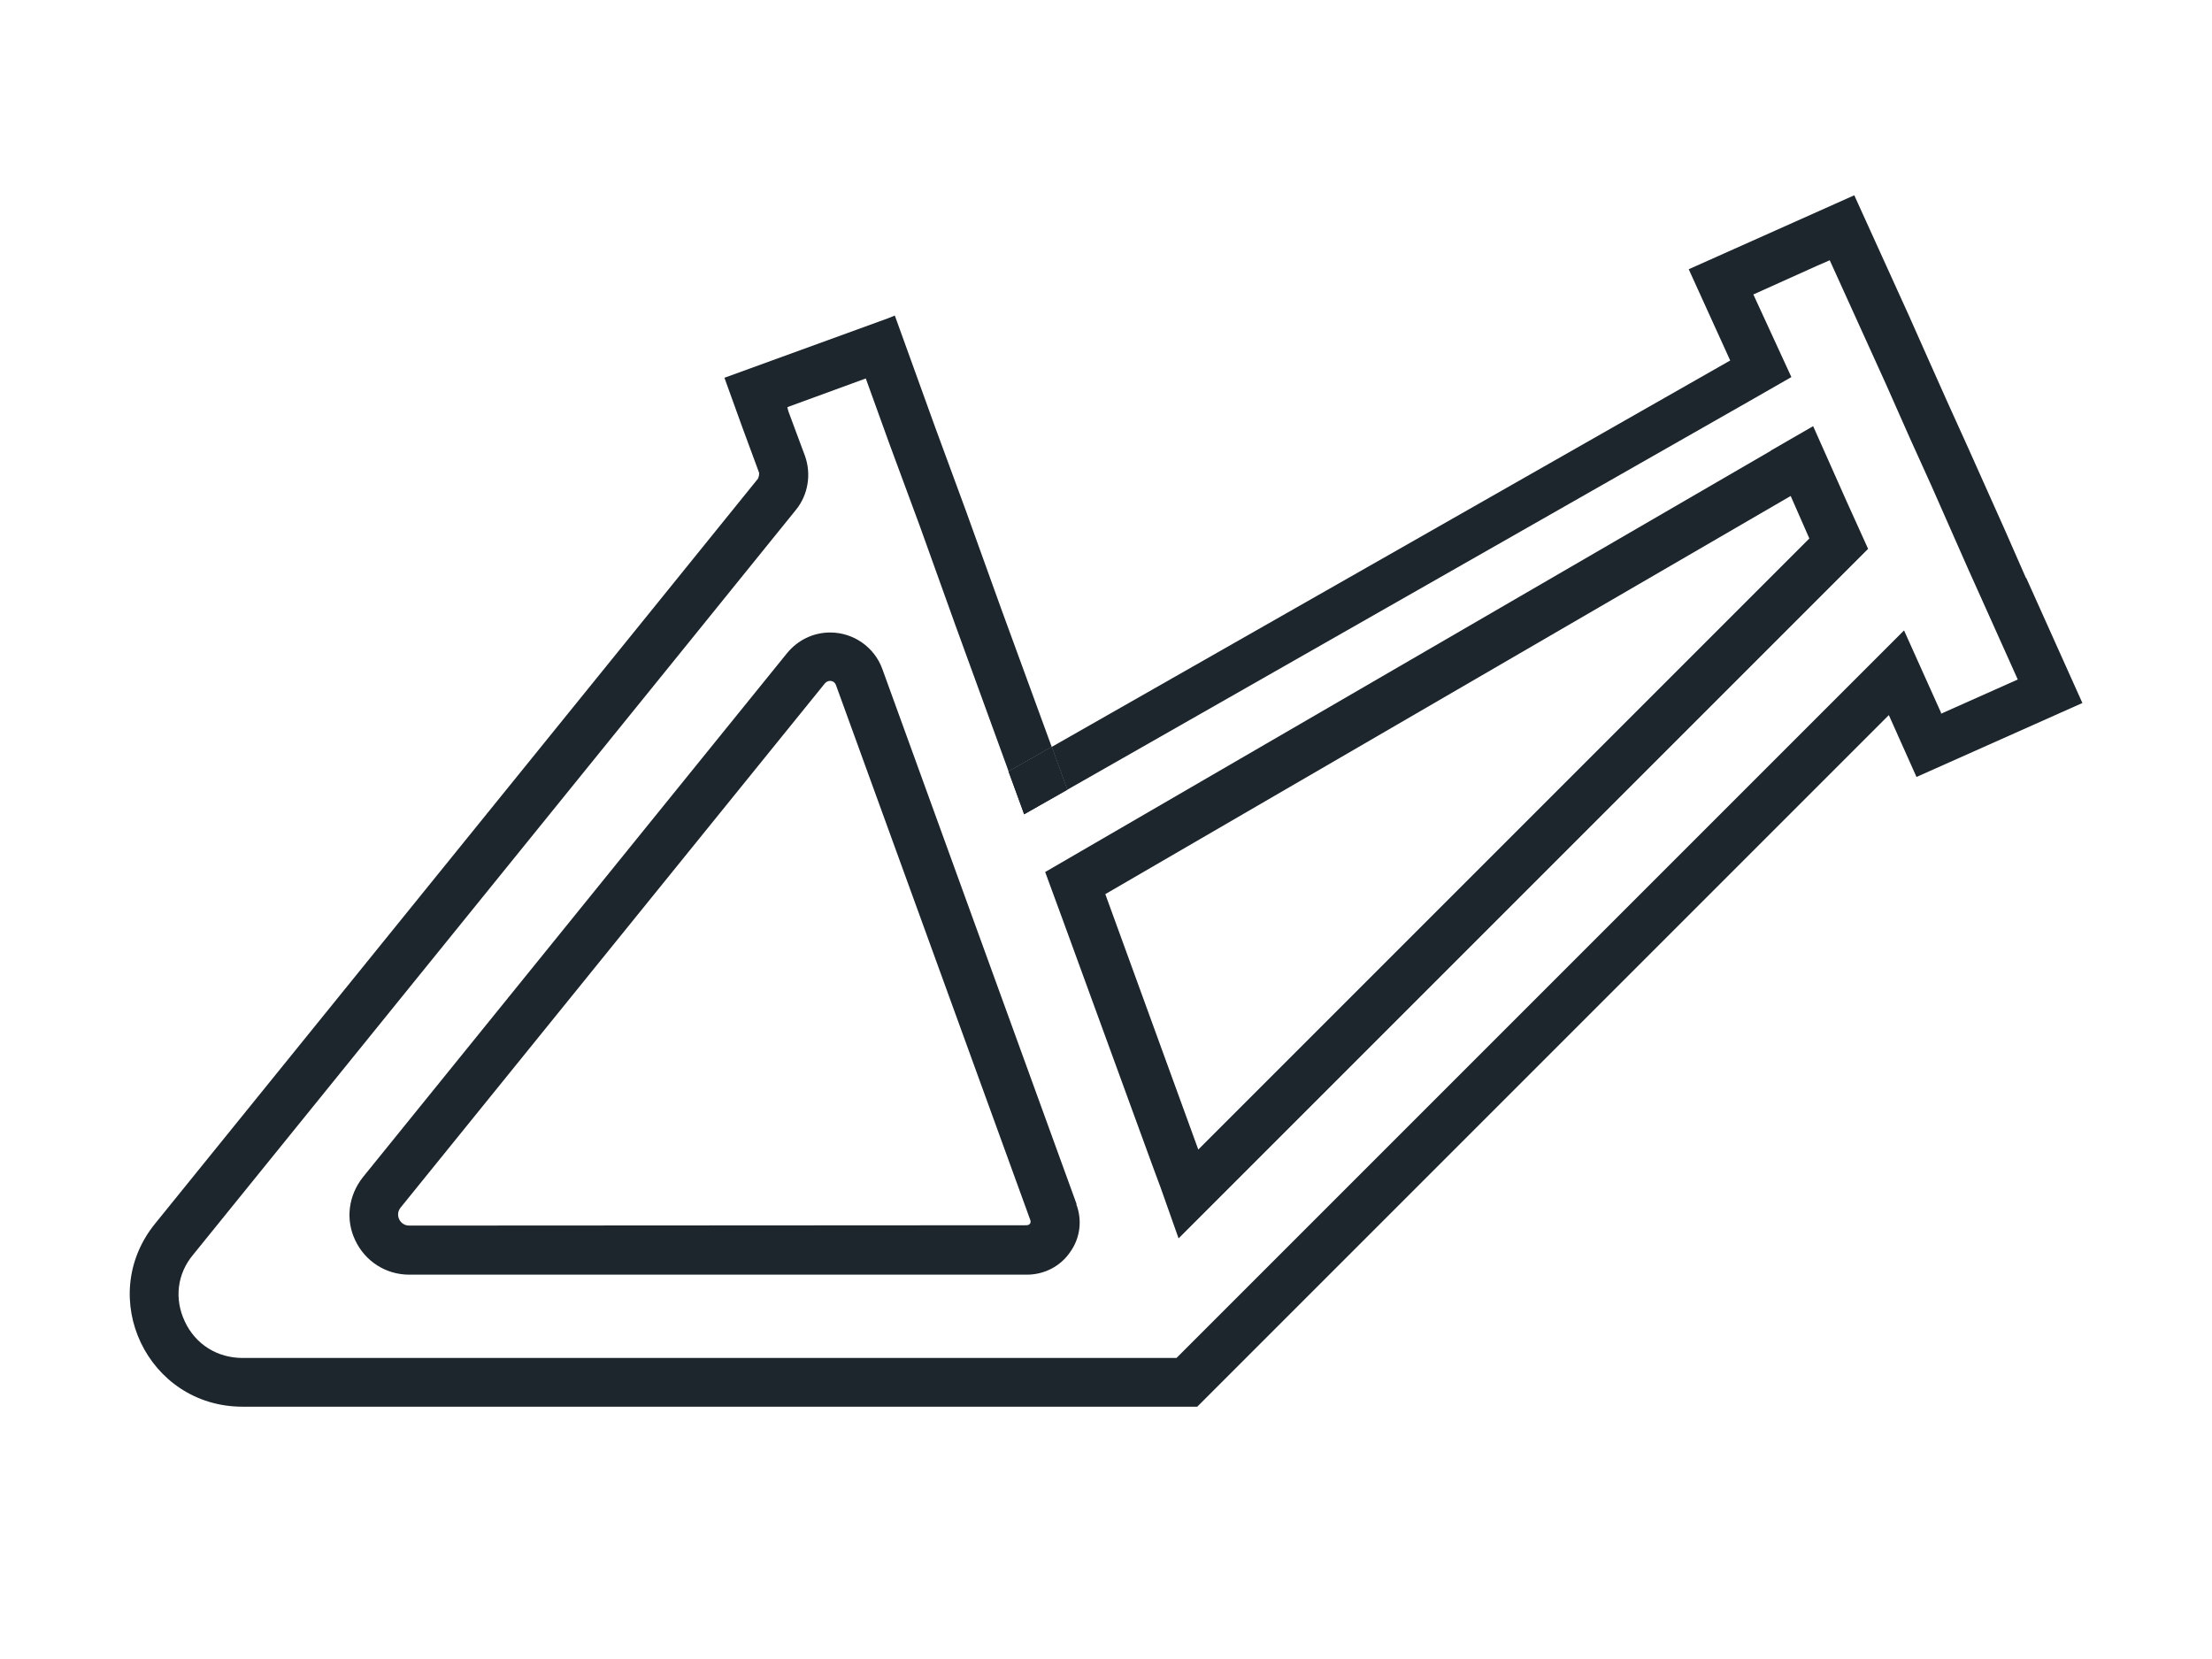
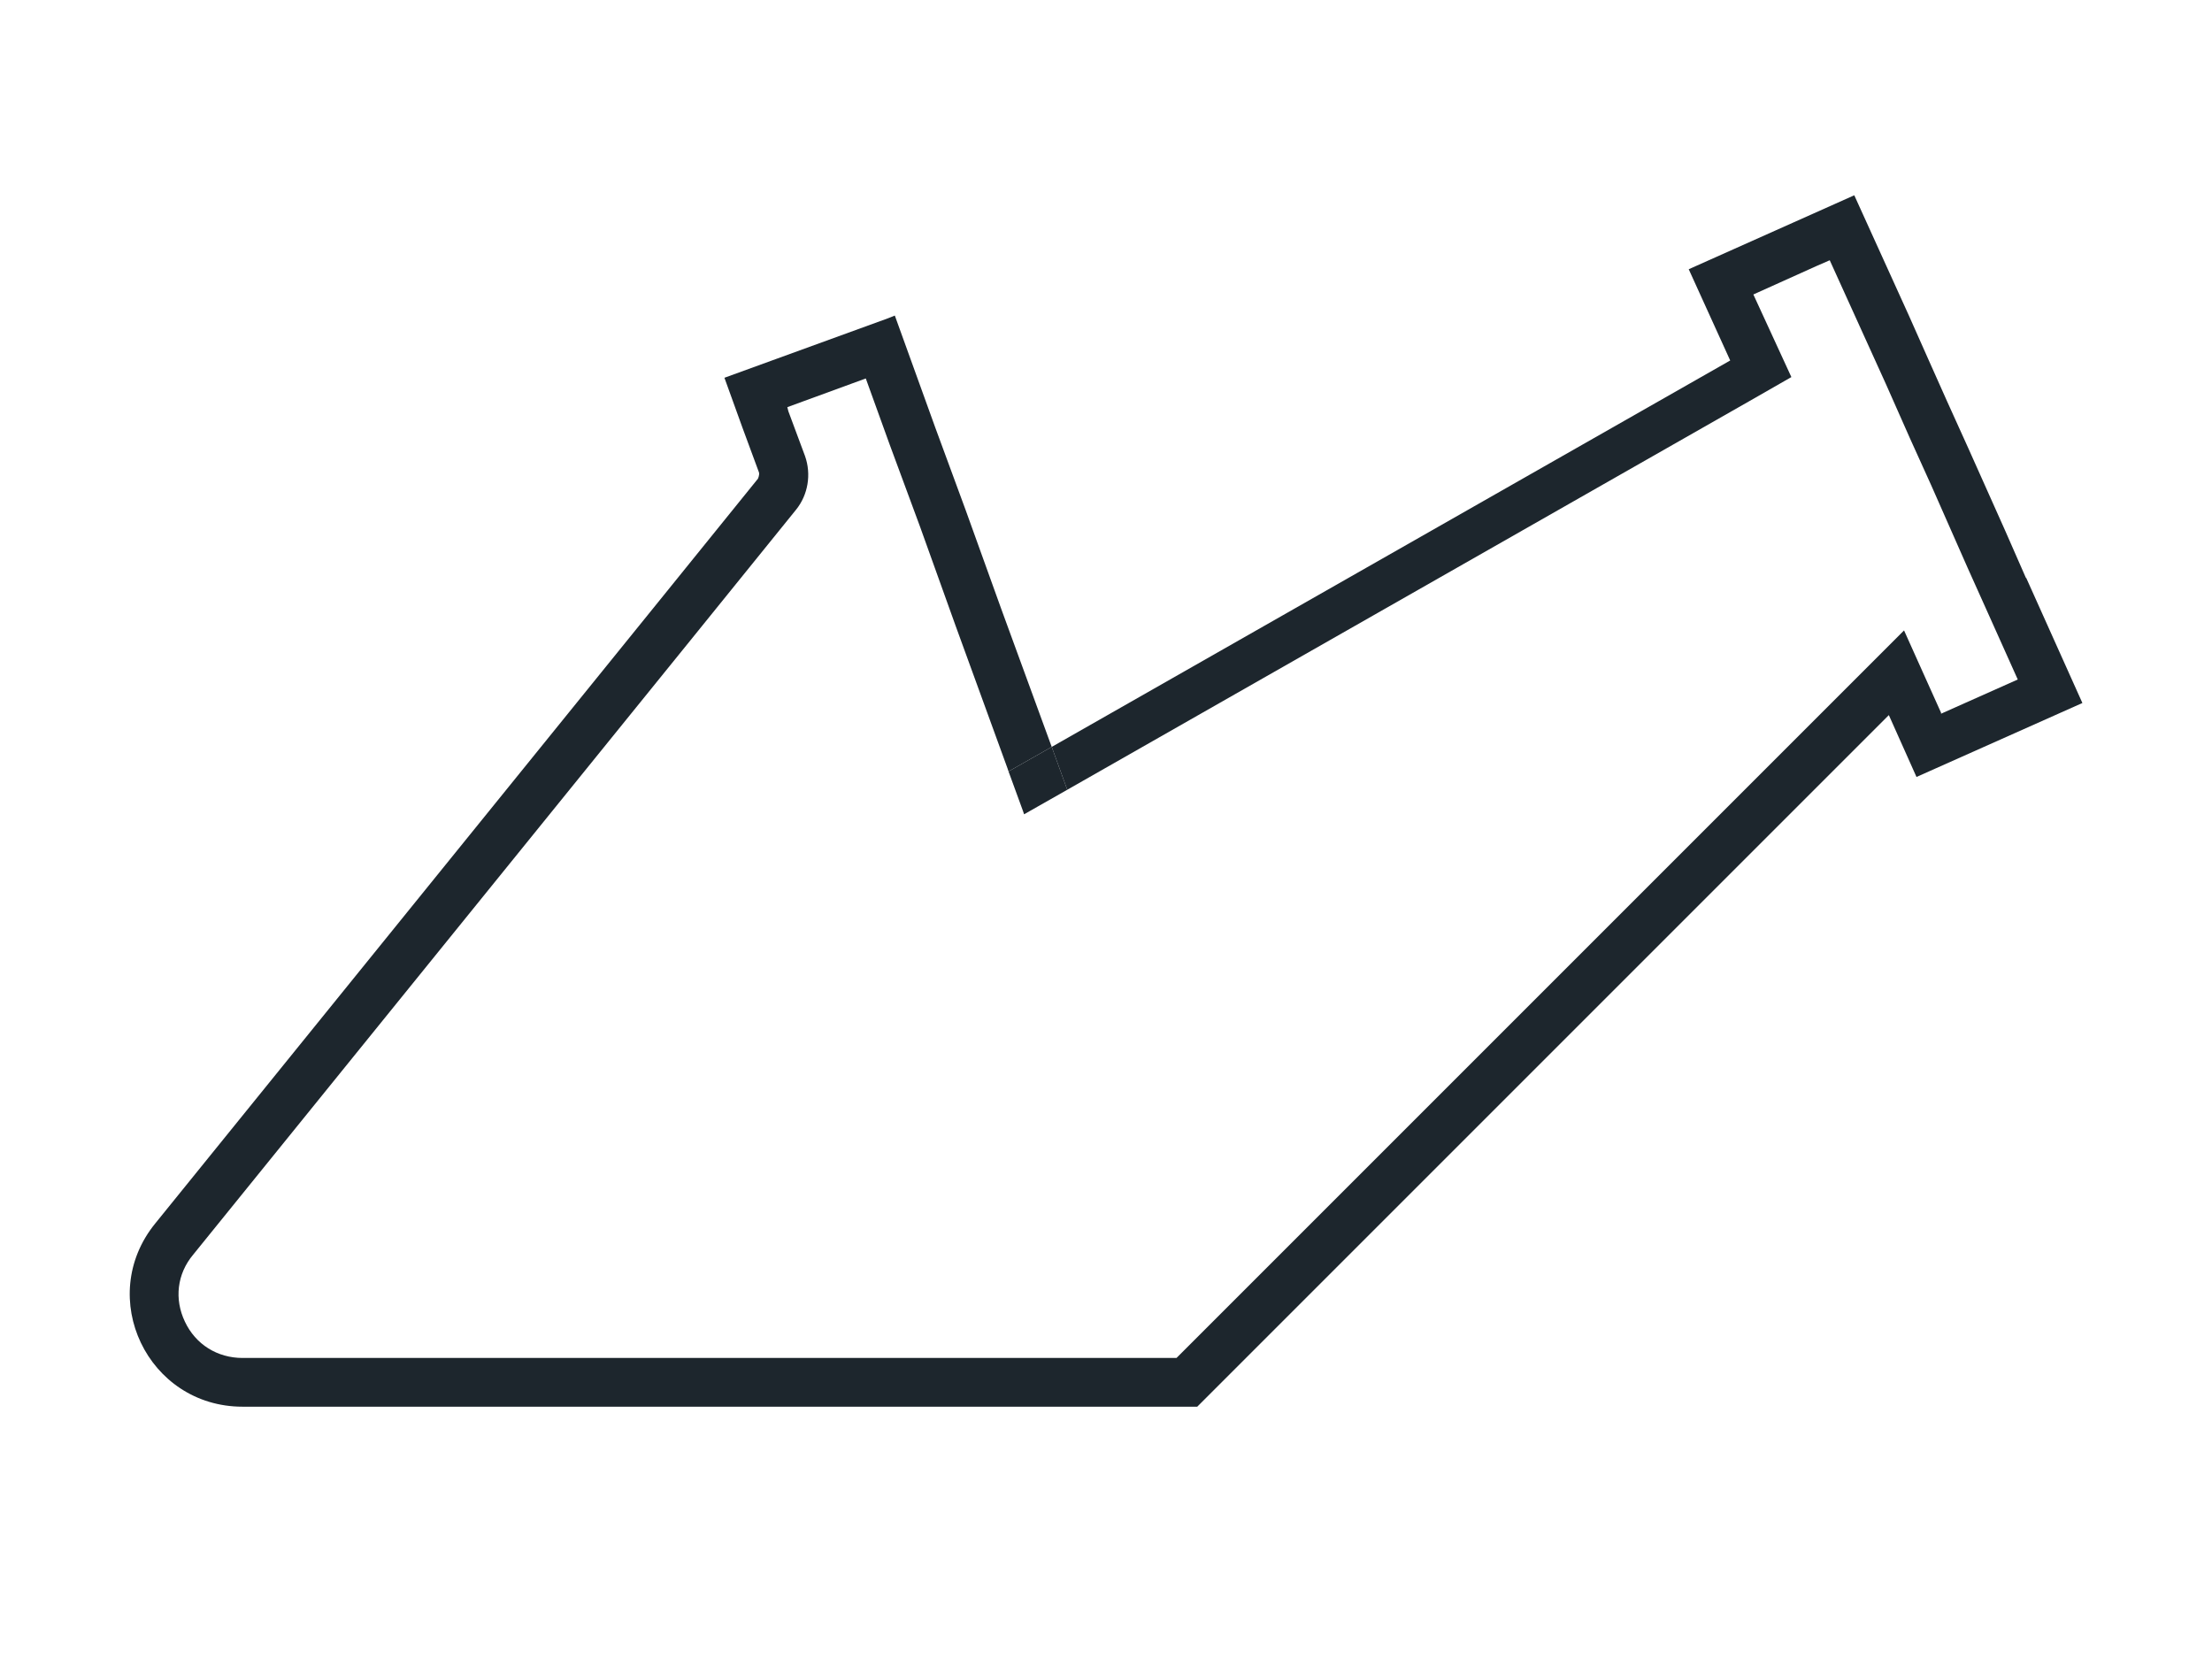
<svg xmlns="http://www.w3.org/2000/svg" width="64" height="48" viewBox="0 0 64 48" fill="none">
-   <path d="M31.14 34.84H31.15L28.11 26.47L25.53 19.36C25.3 18.72 24.69 18.3 24.02 18.3C23.53 18.3 23.08 18.52 22.77 18.9L10.5 34.06C10.08 34.59 9.99 35.29 10.28 35.89C10.57 36.5 11.17 36.88 11.84 36.88H29.71C30.21 36.88 30.68 36.64 30.96 36.23C31.25 35.83 31.32 35.31 31.14 34.84ZM29.71 35.45L11.84 35.46C11.57 35.46 11.42 35.15 11.59 34.94L23.86 19.78C23.9 19.73 23.96 19.7 24.01 19.7C24.09 19.7 24.16 19.74 24.19 19.83L26.86 27.18L29.81 35.3C29.84 35.38 29.79 35.45 29.7 35.45H29.71ZM31.14 34.84H31.15L28.11 26.47L25.53 19.36C25.3 18.72 24.69 18.3 24.02 18.3C23.53 18.3 23.08 18.52 22.77 18.9L10.5 34.06C10.08 34.59 9.99 35.29 10.28 35.89C10.57 36.5 11.17 36.88 11.84 36.88H29.71C30.21 36.88 30.68 36.64 30.96 36.23C31.25 35.83 31.32 35.31 31.14 34.84ZM29.71 35.45L11.84 35.46C11.57 35.46 11.42 35.15 11.59 34.94L23.86 19.78C23.9 19.73 23.96 19.7 24.01 19.7C24.09 19.7 24.16 19.74 24.19 19.83L26.86 27.18L29.81 35.3C29.84 35.38 29.79 35.45 29.7 35.45H29.71ZM31.14 34.84H31.15L28.11 26.47L25.53 19.36C25.3 18.72 24.69 18.3 24.02 18.3C23.53 18.3 23.08 18.52 22.77 18.9L10.5 34.06C10.08 34.59 9.99 35.29 10.28 35.89C10.57 36.5 11.17 36.88 11.84 36.88H29.71C30.21 36.88 30.68 36.64 30.96 36.23C31.25 35.83 31.32 35.31 31.14 34.84ZM29.71 35.45L11.84 35.46C11.57 35.46 11.42 35.15 11.59 34.94L23.86 19.78C23.9 19.73 23.96 19.7 24.01 19.7C24.09 19.7 24.16 19.74 24.19 19.83L26.86 27.18L29.81 35.3C29.84 35.38 29.79 35.45 29.7 35.45H29.71ZM31.14 34.84H31.15L28.11 26.47L25.53 19.36C25.3 18.72 24.69 18.3 24.02 18.3C23.53 18.3 23.08 18.52 22.77 18.9L10.5 34.06C10.08 34.59 9.99 35.29 10.28 35.89C10.57 36.5 11.17 36.88 11.84 36.88H29.71C30.21 36.88 30.68 36.64 30.96 36.23C31.25 35.83 31.32 35.31 31.14 34.84ZM29.71 35.45L11.84 35.46C11.57 35.46 11.42 35.15 11.59 34.94L23.86 19.78C23.9 19.73 23.96 19.7 24.01 19.7C24.09 19.7 24.16 19.74 24.19 19.83L26.86 27.18L29.81 35.3C29.84 35.38 29.79 35.45 29.7 35.45H29.71ZM31.14 34.84H31.15L28.11 26.47L25.53 19.36C25.3 18.72 24.69 18.3 24.02 18.3C23.53 18.3 23.08 18.52 22.77 18.9L10.5 34.06C10.08 34.59 9.99 35.29 10.28 35.89C10.57 36.5 11.17 36.88 11.84 36.88H29.71C30.21 36.88 30.68 36.64 30.96 36.23C31.25 35.83 31.32 35.31 31.14 34.84ZM29.71 35.45L11.84 35.46C11.57 35.46 11.42 35.15 11.59 34.94L23.86 19.78C23.9 19.73 23.96 19.7 24.01 19.7C24.09 19.7 24.16 19.74 24.19 19.83L26.86 27.18L29.81 35.3C29.84 35.38 29.79 35.45 29.7 35.45H29.71ZM31.14 34.84H31.15L28.11 26.47L25.53 19.36C25.3 18.72 24.69 18.3 24.02 18.3C23.53 18.3 23.08 18.52 22.77 18.9L10.5 34.06C10.08 34.59 9.99 35.29 10.28 35.89C10.57 36.5 11.17 36.88 11.84 36.88H29.71C30.21 36.88 30.68 36.64 30.96 36.23C31.25 35.83 31.32 35.31 31.14 34.84ZM29.71 35.45L11.84 35.46C11.57 35.46 11.42 35.15 11.59 34.94L23.86 19.78C23.9 19.73 23.96 19.7 24.01 19.7C24.09 19.7 24.16 19.74 24.19 19.83L26.86 27.18L29.81 35.3C29.84 35.38 29.79 35.45 29.7 35.45H29.71ZM31.14 34.84H31.15L28.11 26.47L25.53 19.36C25.3 18.72 24.69 18.3 24.02 18.3C23.53 18.3 23.08 18.52 22.77 18.9L10.5 34.06C10.08 34.59 9.99 35.29 10.28 35.89C10.57 36.5 11.17 36.88 11.84 36.88H29.71C30.21 36.88 30.68 36.64 30.96 36.23C31.25 35.83 31.32 35.31 31.14 34.84ZM29.71 35.45L11.84 35.46C11.57 35.46 11.42 35.15 11.59 34.94L23.86 19.78C23.9 19.73 23.96 19.7 24.01 19.7C24.09 19.7 24.16 19.74 24.19 19.83L26.86 27.18L29.81 35.3C29.84 35.38 29.79 35.45 29.7 35.45H29.71ZM31.14 34.84H31.15L28.11 26.47L25.53 19.36C25.3 18.72 24.69 18.3 24.02 18.3C23.53 18.3 23.08 18.52 22.77 18.9L10.5 34.06C10.08 34.59 9.99 35.29 10.28 35.89C10.57 36.5 11.17 36.88 11.84 36.88H29.71C30.21 36.88 30.68 36.64 30.96 36.23C31.25 35.83 31.32 35.31 31.14 34.84ZM29.71 35.45L11.84 35.46C11.57 35.46 11.42 35.15 11.59 34.94L23.86 19.78C23.9 19.73 23.96 19.7 24.01 19.7C24.09 19.7 24.16 19.74 24.19 19.83L26.86 27.18L29.81 35.3C29.84 35.38 29.79 35.45 29.7 35.45H29.71ZM31.14 34.84H31.15L28.11 26.47L25.53 19.36C25.3 18.72 24.69 18.3 24.02 18.3C23.53 18.3 23.08 18.52 22.77 18.9L10.5 34.06C10.08 34.59 9.99 35.29 10.28 35.89C10.57 36.5 11.17 36.88 11.84 36.88H29.71C30.21 36.88 30.68 36.64 30.96 36.23C31.25 35.83 31.32 35.31 31.14 34.84ZM29.71 35.45L11.84 35.46C11.57 35.46 11.42 35.15 11.59 34.94L23.86 19.78C23.9 19.73 23.96 19.7 24.01 19.7C24.09 19.7 24.16 19.74 24.19 19.83L26.86 27.18L29.81 35.3C29.84 35.38 29.79 35.45 29.7 35.45H29.71Z" fill="#1D262D" />
-   <path d="M53.43 14.51L52.46 12.33L51.23 13.04H51.24L31.48 24.51L30.24 25.23L30.74 26.59L33.35 33.74L33.58 34.36L34.1 35.83L54.05 15.88L53.43 14.51ZM34.67 33.26L31.98 25.87L51.81 14.35L52.35 15.58L34.67 33.26ZM53.43 14.51L52.46 12.33L51.23 13.04H51.24L31.48 24.51L30.24 25.23L30.74 26.59L33.35 33.74L33.58 34.36L34.1 35.83L54.05 15.88L53.43 14.51ZM34.67 33.26L31.98 25.87L51.81 14.35L52.35 15.58L34.67 33.26ZM53.43 14.51L52.46 12.33L51.23 13.04H51.24L31.48 24.51L30.24 25.23L30.74 26.59L33.35 33.74L33.58 34.36L34.1 35.83L54.05 15.88L53.43 14.51ZM34.67 33.26L31.98 25.87L51.81 14.35L52.35 15.58L34.67 33.26ZM30.85 22.77L30.43 21.61L29.18 22.32L29.6 23.47L29.63 23.56L30.88 22.85L30.85 22.77ZM53.43 14.51L52.46 12.33L51.23 13.04H51.24L31.48 24.51L30.24 25.23L30.74 26.59L33.35 33.74L33.58 34.36L34.1 35.83L54.05 15.88L53.43 14.51ZM34.67 33.26L31.98 25.87L51.81 14.35L52.35 15.58L34.67 33.26Z" fill="#1D262D" />
  <path d="M60.25 20.34L55.45 22.48L54.65 20.69L34.64 40.7H7.02C4.27 40.7 2.76 37.53 4.49 35.4L18.89 17.61L21.93 13.85C21.93 13.85 21.98 13.74 21.96 13.67L21.48 12.37L20.96 10.93L25.69 9.21L25.89 9.13L27.06 12.37L27.94 14.76L28.97 17.62L30.4 21.53L30.43 21.61L29.18 22.32L29.15 22.23L27.65 18.11L26.62 15.24L25.74 12.86L25.05 10.95L22.78 11.78L22.81 11.9L23.29 13.19C23.48 13.72 23.38 14.32 23.03 14.75L19.99 18.51L5.59 36.3C5.12 36.86 5.04 37.59 5.35 38.24C5.66 38.9 6.29 39.29 7.02 39.29H34.04L35.01 38.32L55.09 18.24L55.71 19.62L56.16 20.62V20.65L58.38 19.66L57.55 17.81L56.93 16.43L55.88 14.05L55.26 12.68L54.56 11.1L52.94 7.53L52.55 7.7L50.73 8.52L51.83 10.91L50.59 11.62L30.88 22.85L30.85 22.77L30.43 21.61L50.06 10.43L48.86 7.79L53.65 5.65L55.23 9.13L55.79 10.39L56.33 11.6L56.95 12.97L58.01 15.34L58.62 16.73V16.71L60.25 20.34Z" fill="#1D262D" />
-   <path d="M30.88 22.85L29.63 23.56L29.6 23.47L29.18 22.32L30.43 21.61L30.85 22.77L30.88 22.85Z" fill="#1D262D" />
+   <path d="M30.88 22.85L29.63 23.56L29.6 23.47L29.18 22.32L30.43 21.61L30.85 22.77L30.88 22.85" fill="#1D262D" />
</svg>